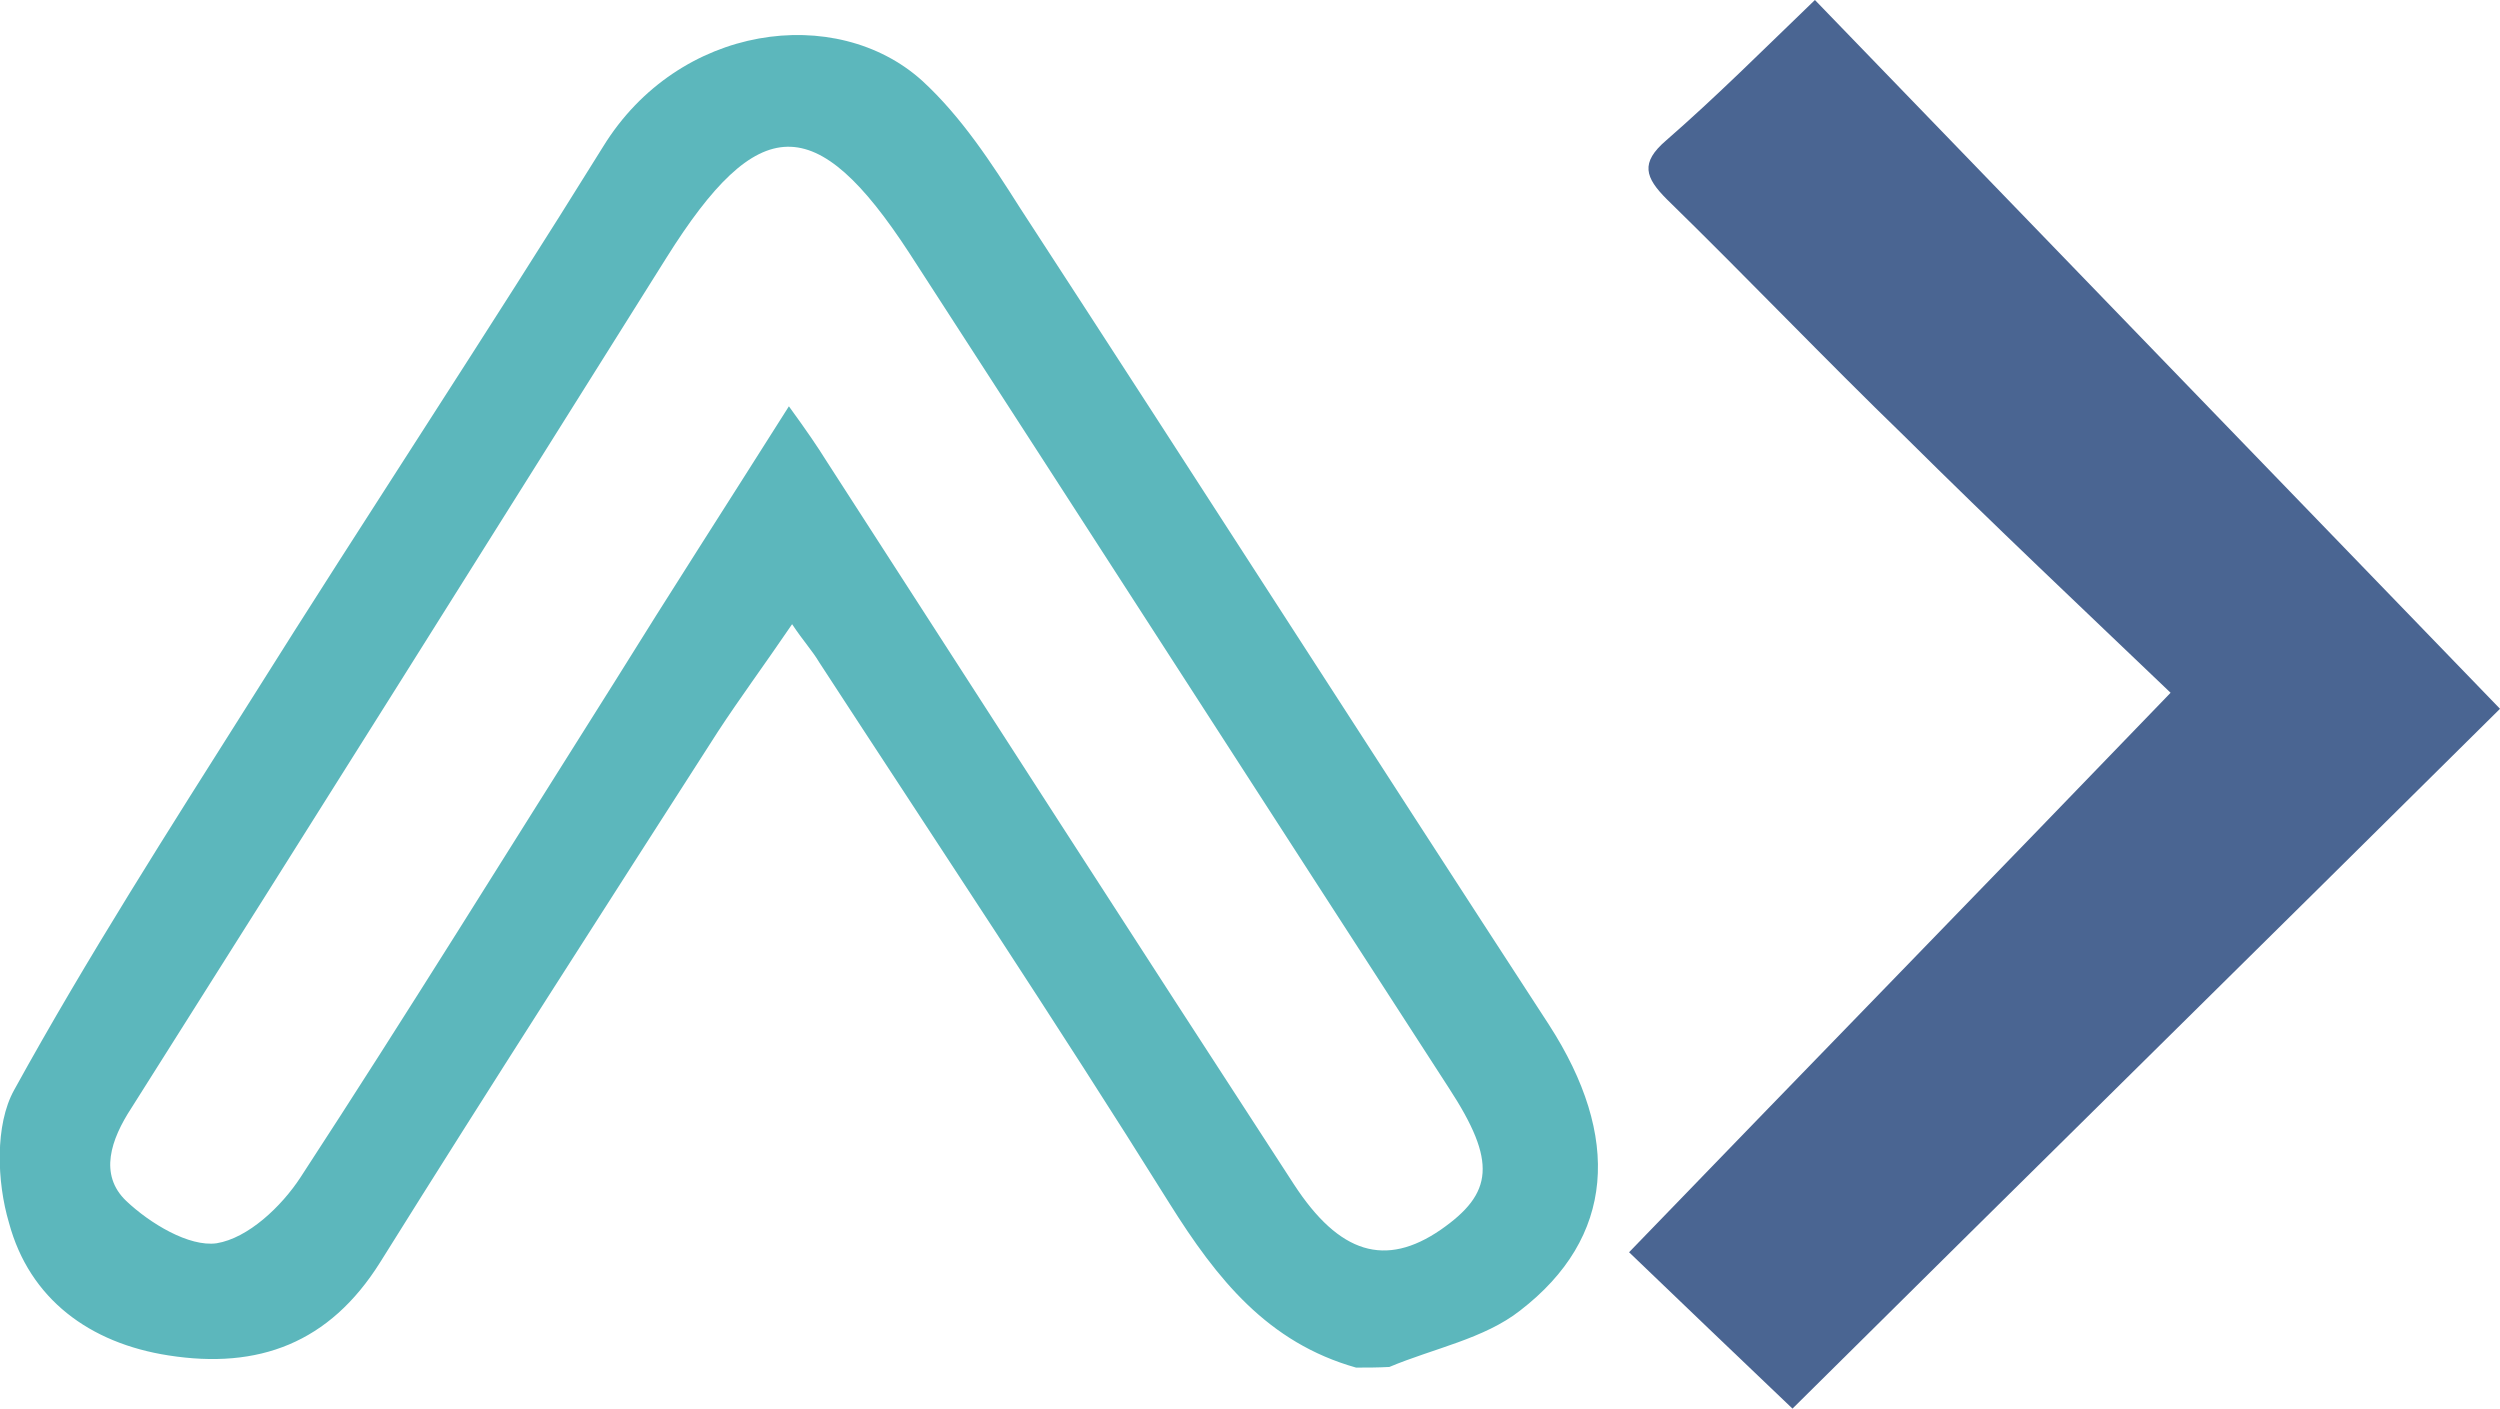
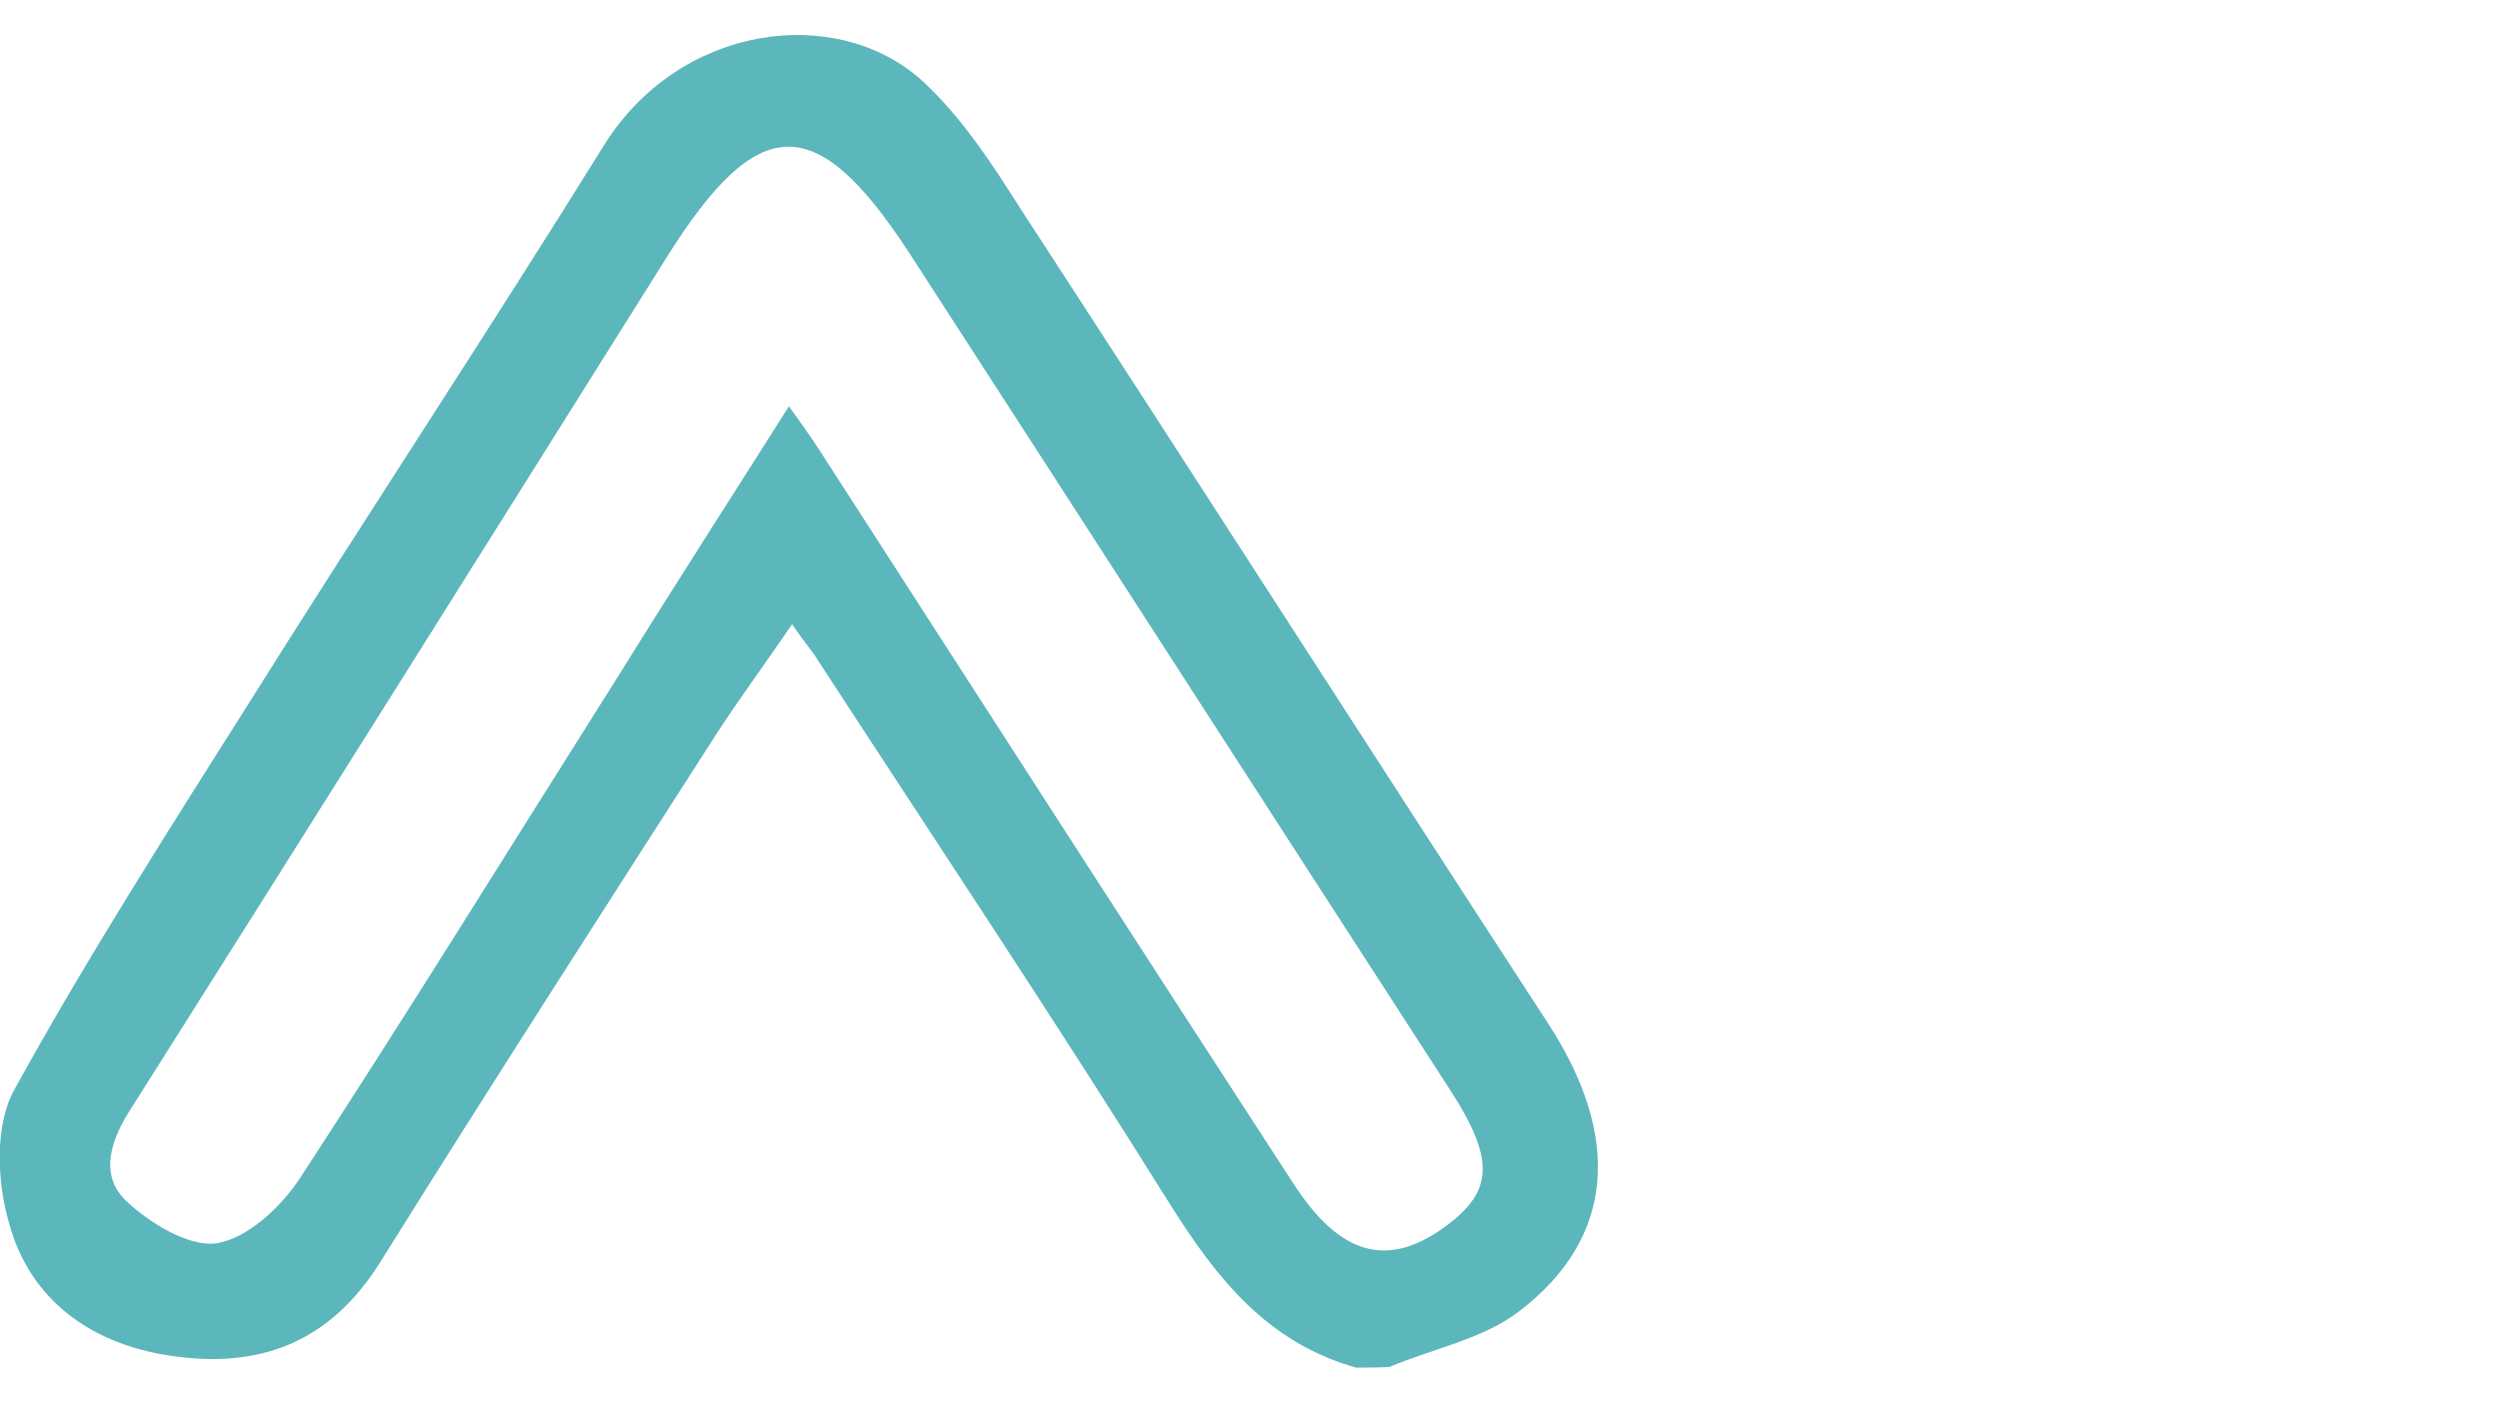
<svg xmlns="http://www.w3.org/2000/svg" version="1.1" id="Calque_1" x="0px" y="0px" viewBox="0 0 390.1 219.8" style="enable-background:new 0 0 390.1 219.8;" xml:space="preserve">
  <style type="text/css">
	.st0{fill:#5CB7BC;}
	.st1{fill:#4A6592;}
</style>
  <path id="fleche_x5F_haut" class="st0" d="M211.6,213.4c-13.8-3.9-21.7-13.8-29.1-25.6c-17.8-28.5-36.4-56.4-54.7-84.5  c-1-1.7-2.4-3.2-4.2-5.9c-4.5,6.6-8.2,11.6-11.6,16.8c-17.7,27.6-35.4,55.1-52.7,82.8c-7.9,12.6-19,16.7-33,14.5  c-12.3-1.9-21.7-8.8-24.9-20.7c-1.9-6.4-2.2-15.3,0.8-20.7c11.4-20.7,24.2-40.7,36.9-60.8c18.2-29,37-57.4,55-86.4  c11.8-19.2,36.4-22.4,49.8-10.3c6.1,5.6,10.8,12.8,15.3,19.9c27.6,42.4,54.9,85,82.5,127.4c11.3,17.5,10.3,33.2-4.5,44.6  c-5.6,4.4-13.5,5.9-20.4,8.8C215,213.4,213.3,213.4,211.6,213.4z M123.1,63.4c2.9,4,4.4,6.2,5.9,8.6c24.2,37.5,48.5,75.3,72.9,112.8  c7.1,10.9,14.3,13,22.9,7.1c8.2-5.7,8.8-10.6,1.3-22.1C198,126.4,170,82.9,141.9,39.5c-14.6-22.4-23.6-22.1-37.9,0.7  c-27.8,44.3-55.6,88.6-83.5,132.7c-3.2,4.9-5.1,10.4-0.8,14.5c3.7,3.5,9.8,7.2,14.1,6.6c4.9-0.8,10.1-5.7,13.1-10.3  c16.7-25.6,32.7-51.5,49-77.3C104.4,92.7,113.3,78.9,123.1,63.4z" />
-   <path id="fleche_x5F_droite" class="st1" d="M254.2,195.4c28.2-29.2,55.8-57.5,84.5-87.3c-13.6-13-27.7-26.3-41.4-39.9  c-12.6-12.2-24.7-24.9-37.2-37.1c-3.4-3.4-4.2-5.7-0.1-9.2c7.8-6.8,15.1-14.1,23.2-21.9c35.7,36.9,71,73.5,106.9,110.6  c-37,36.7-73.9,73-110.4,109.2C270.8,211.3,262.3,203.2,254.2,195.4z" />
</svg>